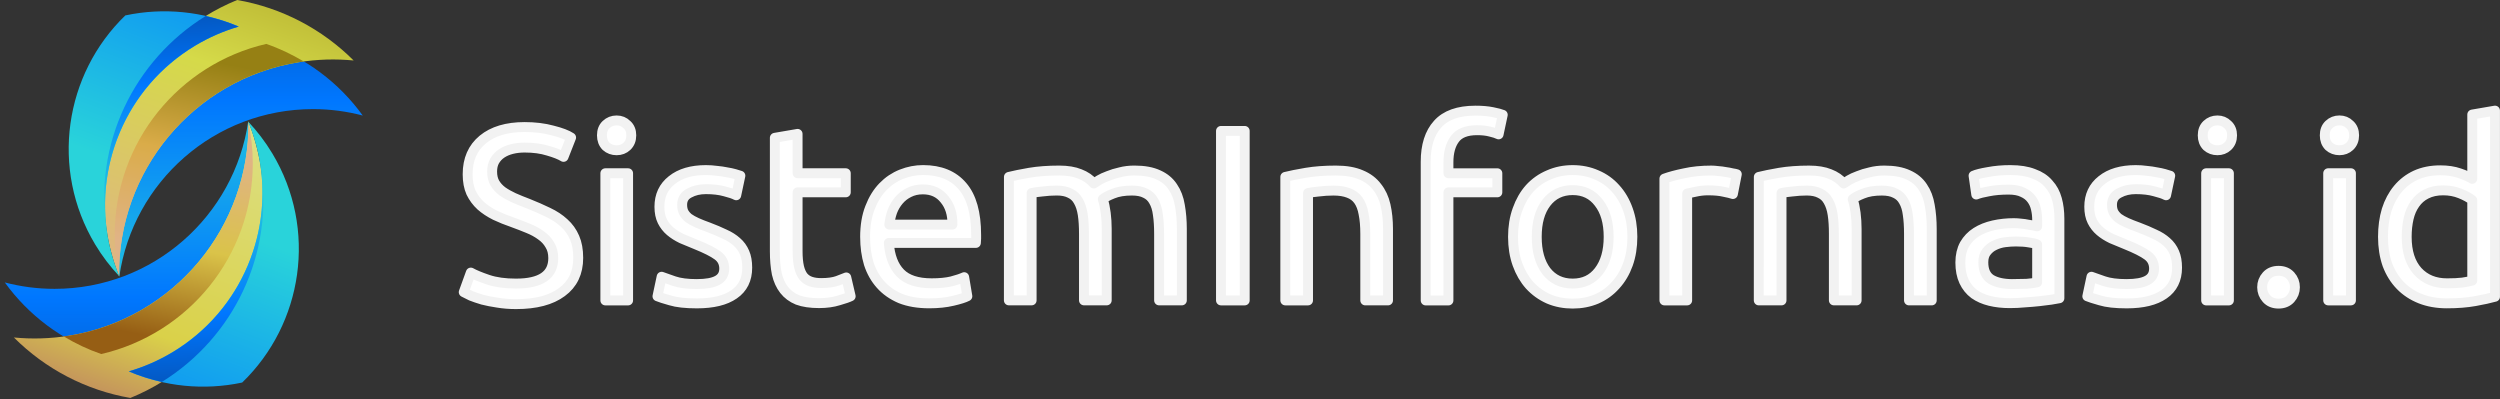
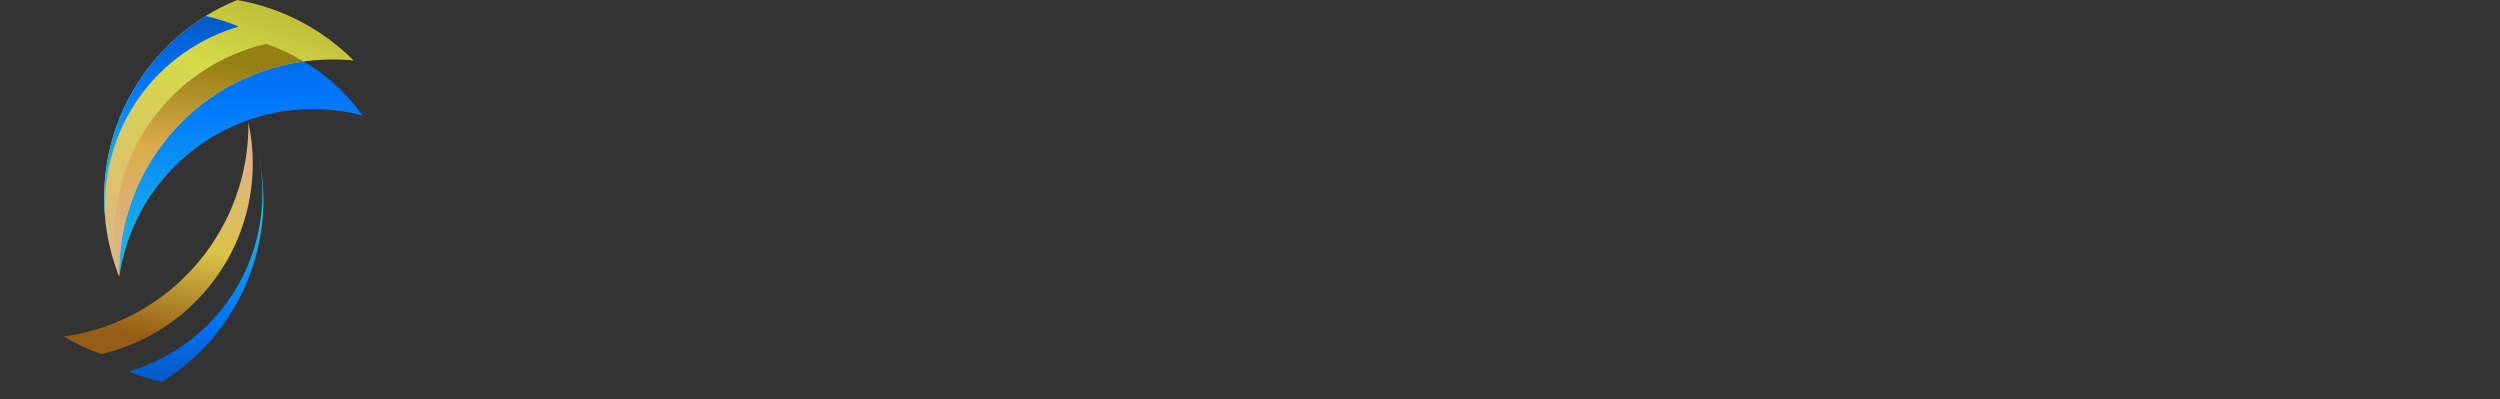
<svg xmlns="http://www.w3.org/2000/svg" xmlns:ns1="http://www.inkscape.org/namespaces/inkscape" xmlns:ns2="http://sodipodi.sourceforge.net/DTD/sodipodi-0.dtd" xmlns:xlink="http://www.w3.org/1999/xlink" width="168.878mm" height="26.958mm" viewBox="0 0 168.878 26.958" version="1.1" id="svg1" ns1:version="1.3 (1:1.3+202307231459+0e150ed6c4)" ns2:docname="logo.svg" ns1:export-filename="logo.png" ns1:export-xdpi="96" ns1:export-ydpi="96">
  <rect x="0" y="0" width="168.878" height="26.958" fill="#333333" stroke="none" />
  <ns2:namedview id="namedview1" pagecolor="#ffffff" bordercolor="#000000" borderopacity="0.25" ns1:showpageshadow="2" ns1:pageopacity="0.0" ns1:pagecheckerboard="0" ns1:deskcolor="#d1d1d1" ns1:document-units="mm" ns1:zoom="0.51402139" ns1:cx="220.80793" ns1:cy="509.70641" ns1:window-width="1850" ns1:window-height="1016" ns1:window-x="70" ns1:window-y="27" ns1:window-maximized="1" ns1:current-layer="layer1" />
  <defs id="defs1">
    <linearGradient ns1:collect="always" xlink:href="#SVGID_1_-1" id="linearGradient10" gradientUnits="userSpaceOnUse" gradientTransform="matrix(3.307,0,0,-3.307,-756.038,2085.827)" x1="-5.376" y1="578.335" x2="-5.376" y2="648.372" />
    <linearGradient id="SVGID_1_-1" gradientUnits="userSpaceOnUse" x1="-5.376" y1="578.335" x2="-5.376" y2="648.372" gradientTransform="matrix(3.307,0,0,-3.307,-168.968,2211.889)">
      <stop offset="0" style="stop-color:#29D3DA" id="stop1-2" />
      <stop offset="0.519" style="stop-color:#0077FF" id="stop2-7" />
      <stop offset="0.999" style="stop-color:#064093" id="stop3-0" />
      <stop offset="1" style="stop-color:#084698" id="stop4-9" />
    </linearGradient>
    <linearGradient ns1:collect="always" xlink:href="#SVGID_2_-3" id="linearGradient11" gradientUnits="userSpaceOnUse" gradientTransform="matrix(3.307,0,0,-3.307,-756.038,2085.827)" x1="-17.586" y1="582.005" x2="6.834" y2="653.243" />
    <linearGradient id="SVGID_2_-3" gradientUnits="userSpaceOnUse" x1="-17.586" y1="582.005" x2="6.834" y2="653.243" gradientTransform="matrix(3.307,0,0,-3.307,-168.968,2211.889)">
      <stop offset="0.012" style="stop-color:#E0B386" id="stop5-6" />
      <stop offset="0.519" style="stop-color:#d5da49;stop-opacity:1;" id="stop6-06" />
      <stop offset="1" style="stop-color:#968514;stop-opacity:1;" id="stop7-2" />
    </linearGradient>
    <linearGradient ns1:collect="always" xlink:href="#SVGID_3_-61" id="linearGradient12" gradientUnits="userSpaceOnUse" gradientTransform="matrix(3.307,0,0,-3.307,-756.038,2085.827)" x1="-13.726" y1="589.877" x2="-7.772" y2="620.755" />
    <linearGradient id="SVGID_3_-61" gradientUnits="userSpaceOnUse" x1="-13.726" y1="589.877" x2="-7.772" y2="620.755" gradientTransform="matrix(3.307,0,0,-3.307,-168.968,2211.889)">
      <stop offset="0.012" style="stop-color:#E0B386" id="stop8-8" />
      <stop offset="0.519" style="stop-color:#daac49;stop-opacity:1;" id="stop9-7" />
      <stop offset="1" style="stop-color:#968014;stop-opacity:1;" id="stop10-9" />
    </linearGradient>
    <linearGradient ns1:collect="always" xlink:href="#SVGID_4_-2" id="linearGradient13" gradientUnits="userSpaceOnUse" gradientTransform="matrix(3.307,0,0,-3.307,-756.038,2085.827)" x1="-24.487" y1="604.815" x2="5.383" y2="685.337" />
    <linearGradient id="SVGID_4_-2" gradientUnits="userSpaceOnUse" x1="-24.487" y1="604.815" x2="5.383" y2="685.337" gradientTransform="matrix(3.307,0,0,-3.307,-168.968,2211.889)">
      <stop offset="0" style="stop-color:#29D3DA" id="stop11-0" />
      <stop offset="0.519" style="stop-color:#0077FF" id="stop12-2" />
      <stop offset="0.999" style="stop-color:#064093" id="stop13-3" />
      <stop offset="1" style="stop-color:#084698" id="stop14-75" />
    </linearGradient>
    <linearGradient ns1:collect="always" xlink:href="#SVGID_5_-92" id="linearGradient14" gradientUnits="userSpaceOnUse" gradientTransform="matrix(3.307,0,0,-3.307,-756.038,2085.827)" x1="-15.481" y1="596.725" x2="-17.302" y2="636.684" />
    <linearGradient id="SVGID_5_-92" gradientUnits="userSpaceOnUse" x1="-15.481" y1="596.725" x2="-17.302" y2="636.684" gradientTransform="matrix(3.307,0,0,-3.307,-168.968,2211.889)">
      <stop offset="0" style="stop-color:#29D3DA" id="stop15-28" />
      <stop offset="0.519" style="stop-color:#0077FF" id="stop16-9" />
      <stop offset="0.999" style="stop-color:#064093" id="stop17-7" />
      <stop offset="1" style="stop-color:#084698" id="stop18-3" />
    </linearGradient>
    <linearGradient ns1:collect="always" xlink:href="#SVGID_6_-6" id="linearGradient15" gradientUnits="userSpaceOnUse" gradientTransform="matrix(3.307,0,0,-3.307,-756.038,2085.827)" x1="-23.059" y1="619.493" x2="-23.059" y2="549.458" />
    <linearGradient id="SVGID_6_-6" gradientUnits="userSpaceOnUse" x1="-23.059" y1="619.493" x2="-23.059" y2="549.458" gradientTransform="matrix(3.307,0,0,-3.307,-168.968,2211.889)">
      <stop offset="0" style="stop-color:#29D3DA" id="stop19-1" />
      <stop offset="0.519" style="stop-color:#0077FF" id="stop20-2" />
      <stop offset="0.999" style="stop-color:#064093" id="stop21-9" />
      <stop offset="1" style="stop-color:#084698" id="stop22-3" />
    </linearGradient>
    <linearGradient ns1:collect="always" xlink:href="#SVGID_7_-1" id="linearGradient16" gradientUnits="userSpaceOnUse" gradientTransform="matrix(3.307,0,0,-3.307,-756.038,2085.827)" x1="-10.85" y1="615.824" x2="-35.269" y2="544.586" />
    <linearGradient id="SVGID_7_-1" gradientUnits="userSpaceOnUse" x1="-10.85" y1="615.824" x2="-35.269" y2="544.586" gradientTransform="matrix(3.307,0,0,-3.307,-168.968,2211.889)">
      <stop offset="0.012" style="stop-color:#dce086;stop-opacity:1;" id="stop23-94" />
      <stop offset="0.519" style="stop-color:#dad149;stop-opacity:1;" id="stop24-78" />
      <stop offset="1" style="stop-color:#961484" id="stop25-4" />
    </linearGradient>
    <linearGradient ns1:collect="always" xlink:href="#SVGID_8_-5" id="linearGradient17" gradientUnits="userSpaceOnUse" gradientTransform="matrix(3.307,0,0,-3.307,-756.038,2085.827)" x1="-14.712" y1="607.951" x2="-20.662" y2="577.076" />
    <linearGradient id="SVGID_8_-5" gradientUnits="userSpaceOnUse" x1="-14.712" y1="607.951" x2="-20.662" y2="577.076" gradientTransform="matrix(3.307,0,0,-3.307,-168.968,2211.889)">
      <stop offset="0.012" style="stop-color:#E0B386" id="stop26-0" />
      <stop offset="0.519" style="stop-color:#dac349;stop-opacity:1;" id="stop27-3" />
      <stop offset="1" style="stop-color:#965e14;stop-opacity:1;" id="stop28-6" />
    </linearGradient>
    <linearGradient ns1:collect="always" xlink:href="#SVGID_9_-1" id="linearGradient18" gradientUnits="userSpaceOnUse" gradientTransform="matrix(3.307,0,0,-3.307,-756.038,2085.827)" x1="-3.947" y1="593.015" x2="-33.815" y2="512.495" />
    <linearGradient id="SVGID_9_-1" gradientUnits="userSpaceOnUse" x1="-3.947" y1="593.015" x2="-33.815" y2="512.495" gradientTransform="matrix(3.307,0,0,-3.307,-168.968,2211.889)">
      <stop offset="0" style="stop-color:#29D3DA" id="stop29-0" />
      <stop offset="0.519" style="stop-color:#0077FF" id="stop30-6" />
      <stop offset="0.999" style="stop-color:#064093" id="stop31-3" />
      <stop offset="1" style="stop-color:#084698" id="stop32-2" />
    </linearGradient>
    <linearGradient ns1:collect="always" xlink:href="#SVGID_10_-0" id="linearGradient19" gradientUnits="userSpaceOnUse" gradientTransform="matrix(3.307,0,0,-3.307,-756.038,2085.827)" x1="-12.951" y1="601.105" x2="-11.135" y2="561.145" />
    <linearGradient id="SVGID_10_-0" gradientUnits="userSpaceOnUse" x1="-12.951" y1="601.105" x2="-11.135" y2="561.145" gradientTransform="matrix(3.307,0,0,-3.307,-168.968,2211.889)">
      <stop offset="0" style="stop-color:#29D3DA" id="stop33-6" />
      <stop offset="0.519" style="stop-color:#0077FF" id="stop34-1" />
      <stop offset="0.999" style="stop-color:#064093" id="stop35-5" />
      <stop offset="1" style="stop-color:#084698" id="stop36-5" />
    </linearGradient>
  </defs>
  <g ns1:label="Layer 1" ns1:groupmode="layer" id="layer1" transform="translate(5.556,-53.975)">
    <g id="g1">
-       <path d="m 29.306,73.13 q 2.511,0 2.511,-1.718 0,-0.529 -0.231,-0.892 -0.215,-0.38 -0.595,-0.644 -0.38,-0.281 -0.876,-0.479 -0.479,-0.198 -1.024,-0.397 -0.628,-0.215 -1.19,-0.479 -0.562,-0.281 -0.975,-0.644 -0.413,-0.38 -0.661,-0.892 -0.231,-0.512 -0.231,-1.239 0,-1.504 1.024,-2.346 1.024,-0.843 2.825,-0.843 1.041,0 1.884,0.231 0.859,0.215 1.256,0.479 l -0.512,1.305 q -0.347,-0.215 -1.041,-0.413 -0.677,-0.215 -1.586,-0.215 -0.463,0 -0.859,0.099 -0.397,0.099 -0.694,0.297 -0.297,0.198 -0.479,0.512 -0.165,0.297 -0.165,0.71 0,0.463 0.182,0.777 0.182,0.314 0.512,0.562 0.33,0.231 0.76,0.43 0.446,0.198 0.975,0.397 0.743,0.297 1.355,0.595 0.628,0.297 1.074,0.71 0.463,0.413 0.71,0.991 0.248,0.562 0.248,1.371 0,1.504 -1.107,2.313 -1.09,0.81 -3.09,0.81 -0.677,0 -1.256,-0.099 -0.562,-0.083 -1.008,-0.198 -0.446,-0.132 -0.777,-0.264 -0.314,-0.149 -0.496,-0.248 l 0.479,-1.322 q 0.38,0.215 1.157,0.479 0.777,0.264 1.9,0.264 z m 7.567,1.14 h -1.537 v -8.592 h 1.537 z M 36.097,64.125 q -0.413,0 -0.71,-0.264 -0.281,-0.281 -0.281,-0.743 0,-0.463 0.281,-0.727 0.297,-0.281 0.71,-0.281 0.413,0 0.694,0.281 0.297,0.264 0.297,0.727 0,0.463 -0.297,0.743 -0.281,0.264 -0.694,0.264 z m 5.419,9.038 q 0.942,0 1.388,-0.248 0.463,-0.248 0.463,-0.793 0,-0.562 -0.446,-0.892 -0.446,-0.33 -1.47,-0.743 -0.496,-0.198 -0.958,-0.397 -0.446,-0.215 -0.777,-0.496 -0.33,-0.281 -0.529,-0.677 -0.198,-0.397 -0.198,-0.975 0,-1.14 0.843,-1.801 0.843,-0.677 2.297,-0.677 0.363,0 0.727,0.05 0.363,0.033 0.677,0.099 0.314,0.05 0.545,0.116 0.248,0.066 0.38,0.116 l -0.281,1.322 q -0.248,-0.132 -0.777,-0.264 -0.529,-0.149 -1.272,-0.149 -0.644,0 -1.124,0.264 -0.479,0.248 -0.479,0.793 0,0.281 0.099,0.496 0.116,0.215 0.33,0.397 0.231,0.165 0.562,0.314 0.33,0.149 0.793,0.314 0.611,0.231 1.09,0.463 0.479,0.215 0.81,0.512 0.347,0.297 0.529,0.727 0.182,0.413 0.182,1.024 0,1.19 -0.892,1.801 -0.876,0.611 -2.511,0.611 -1.14,0 -1.784,-0.198 -0.644,-0.182 -0.876,-0.281 l 0.281,-1.322 q 0.264,0.099 0.843,0.297 0.578,0.198 1.537,0.198 z m 6.807,-7.485 h 3.255 v 1.289 h -3.255 v 3.965 q 0,0.644 0.099,1.074 0.099,0.413 0.297,0.661 0.198,0.231 0.496,0.33 0.297,0.099 0.694,0.099 0.694,0 1.107,-0.149 0.43,-0.165 0.595,-0.231 l 0.297,1.272 q -0.231,0.116 -0.81,0.281 -0.578,0.182 -1.322,0.182 -0.876,0 -1.454,-0.215 -0.562,-0.231 -0.909,-0.677 -0.347,-0.446 -0.496,-1.09 -0.132,-0.661 -0.132,-1.52 v -7.666 l 1.537,-0.264 z m 4.56,4.312 q 0,-1.14 0.33,-1.983 0.33,-0.859 0.876,-1.421 0.545,-0.562 1.256,-0.843 0.71,-0.281 1.454,-0.281 1.735,0 2.66,1.09 0.925,1.074 0.925,3.288 0,0.099 0,0.264 0,0.149 -0.017,0.281 h -5.882 q 0.099,1.338 0.777,2.032 0.677,0.694 2.115,0.694 0.81,0 1.355,-0.132 0.562,-0.149 0.843,-0.281 l 0.215,1.289 q -0.281,0.149 -0.991,0.314 -0.694,0.165 -1.586,0.165 -1.124,0 -1.95,-0.33 -0.81,-0.347 -1.338,-0.942 -0.529,-0.595 -0.793,-1.404 -0.248,-0.826 -0.248,-1.801 z m 5.898,-0.843 q 0.017,-1.041 -0.529,-1.702 -0.529,-0.677 -1.47,-0.677 -0.529,0 -0.942,0.215 -0.397,0.198 -0.677,0.529 -0.281,0.33 -0.446,0.76 -0.149,0.43 -0.198,0.876 z m 3.817,-3.222 q 0.529,-0.132 1.388,-0.281 0.876,-0.149 2.016,-0.149 0.826,0 1.388,0.231 0.562,0.215 0.942,0.644 0.116,-0.083 0.363,-0.231 0.248,-0.149 0.611,-0.281 0.363,-0.149 0.81,-0.248 0.446,-0.116 0.958,-0.116 0.991,0 1.619,0.297 0.628,0.281 0.975,0.81 0.363,0.529 0.479,1.256 0.132,0.727 0.132,1.586 v 4.824 h -1.537 v -4.494 q 0,-0.76 -0.083,-1.305 -0.066,-0.545 -0.281,-0.909 -0.198,-0.363 -0.562,-0.529 -0.347,-0.182 -0.909,-0.182 -0.777,0 -1.289,0.215 -0.496,0.198 -0.677,0.363 0.132,0.43 0.198,0.942 0.066,0.512 0.066,1.074 v 4.824 h -1.537 v -4.494 q 0,-0.76 -0.083,-1.305 -0.083,-0.545 -0.297,-0.909 -0.198,-0.363 -0.562,-0.529 -0.347,-0.182 -0.892,-0.182 -0.231,0 -0.496,0.017 -0.264,0.017 -0.512,0.05 -0.231,0.017 -0.43,0.05 -0.198,0.033 -0.264,0.05 v 7.253 h -1.537 z m 14.325,-3.106 h 1.603 v 11.45 h -1.603 z m 4.345,3.106 q 0.529,-0.132 1.404,-0.281 0.876,-0.149 2.016,-0.149 1.024,0 1.702,0.297 0.677,0.281 1.074,0.81 0.413,0.512 0.578,1.239 0.165,0.727 0.165,1.603 v 4.824 h -1.537 v -4.494 q 0,-0.793 -0.116,-1.355 -0.099,-0.562 -0.347,-0.909 -0.248,-0.347 -0.661,-0.496 -0.413,-0.165 -1.024,-0.165 -0.248,0 -0.512,0.017 -0.264,0.017 -0.512,0.05 -0.231,0.017 -0.43,0.05 -0.182,0.033 -0.264,0.05 v 7.253 H 81.268 Z M 94.106,61.449 q 0.677,0 1.157,0.099 0.496,0.099 0.694,0.182 l -0.281,1.322 q -0.198,-0.099 -0.562,-0.182 -0.363,-0.099 -0.892,-0.099 -1.074,0 -1.504,0.595 -0.43,0.578 -0.43,1.57 v 0.743 h 3.304 v 1.289 h -3.304 v 7.303 h -1.537 v -9.368 q 0,-1.652 0.81,-2.544 0.81,-0.909 2.544,-0.909 z m 10.607,8.525 q 0,1.024 -0.297,1.85 -0.297,0.826 -0.843,1.421 -0.529,0.595 -1.272,0.925 -0.744,0.314 -1.619,0.314 -0.876,0 -1.619,-0.314 -0.743,-0.33 -1.289,-0.925 -0.529,-0.595 -0.826,-1.421 -0.297,-0.826 -0.297,-1.85 0,-1.008 0.297,-1.834 0.297,-0.843 0.826,-1.437 0.545,-0.595 1.289,-0.909 0.743,-0.33 1.619,-0.33 0.876,0 1.619,0.33 0.743,0.314 1.272,0.909 0.545,0.595 0.843,1.437 0.297,0.826 0.297,1.834 z m -1.603,0 q 0,-1.454 -0.661,-2.297 -0.644,-0.859 -1.768,-0.859 -1.124,0 -1.784,0.859 -0.644,0.843 -0.644,2.297 0,1.454 0.644,2.313 0.661,0.843 1.784,0.843 1.124,0 1.768,-0.843 0.661,-0.859 0.661,-2.313 z m 6.939,-4.478 q 0.198,0 0.446,0.033 0.264,0.017 0.512,0.066 0.248,0.033 0.446,0.083 0.215,0.033 0.314,0.066 l -0.264,1.338 q -0.182,-0.066 -0.611,-0.149 -0.413,-0.099 -1.074,-0.099 -0.43,0 -0.859,0.099 -0.413,0.083 -0.545,0.116 v 7.22 h -1.537 v -8.228 q 0.545,-0.198 1.355,-0.363 0.81,-0.182 1.817,-0.182 z m 3.205,0.43 q 0.529,-0.132 1.388,-0.281 0.876,-0.149 2.016,-0.149 0.826,0 1.388,0.231 0.562,0.215 0.942,0.644 0.116,-0.083 0.363,-0.231 0.248,-0.149 0.611,-0.281 0.363,-0.149 0.81,-0.248 0.446,-0.116 0.958,-0.116 0.991,0 1.619,0.297 0.628,0.281 0.975,0.81 0.363,0.529 0.479,1.256 0.132,0.727 0.132,1.586 v 4.824 h -1.537 v -4.494 q 0,-0.76 -0.083,-1.305 -0.066,-0.545 -0.281,-0.909 -0.198,-0.363 -0.562,-0.529 -0.347,-0.182 -0.909,-0.182 -0.777,0 -1.289,0.215 -0.496,0.198 -0.677,0.363 0.132,0.43 0.198,0.942 0.066,0.512 0.066,1.074 v 4.824 h -1.537 v -4.494 q 0,-0.76 -0.083,-1.305 -0.083,-0.545 -0.297,-0.909 -0.198,-0.363 -0.562,-0.529 -0.347,-0.182 -0.892,-0.182 -0.231,0 -0.496,0.017 -0.264,0.017 -0.512,0.05 -0.231,0.017 -0.43,0.05 -0.198,0.033 -0.264,0.05 v 7.253 h -1.537 z m 17.133,7.237 q 0.545,0 0.958,-0.017 0.43,-0.033 0.71,-0.099 v -2.561 q -0.165,-0.083 -0.545,-0.132 -0.363,-0.066 -0.892,-0.066 -0.347,0 -0.744,0.05 -0.38,0.05 -0.71,0.215 -0.314,0.149 -0.529,0.43 -0.215,0.264 -0.215,0.71 0,0.826 0.529,1.157 0.529,0.314 1.437,0.314 z m -0.132,-7.699 q 0.925,0 1.553,0.248 0.644,0.231 1.024,0.677 0.397,0.43 0.562,1.041 0.165,0.595 0.165,1.322 v 5.37 q -0.198,0.033 -0.562,0.099 -0.347,0.05 -0.793,0.099 -0.446,0.05 -0.975,0.083 -0.512,0.05 -1.024,0.05 -0.727,0 -1.338,-0.149 -0.611,-0.149 -1.057,-0.463 -0.446,-0.33 -0.694,-0.859 -0.248,-0.529 -0.248,-1.272 0,-0.71 0.281,-1.223 0.297,-0.512 0.793,-0.826 0.496,-0.314 1.157,-0.463 0.661,-0.149 1.388,-0.149 0.231,0 0.479,0.033 0.248,0.017 0.463,0.066 0.231,0.033 0.397,0.066 0.165,0.033 0.231,0.05 v -0.43 q 0,-0.38 -0.083,-0.743 -0.083,-0.38 -0.297,-0.661 -0.215,-0.297 -0.595,-0.463 -0.363,-0.182 -0.958,-0.182 -0.76,0 -1.338,0.116 -0.562,0.099 -0.843,0.215 l -0.182,-1.272 q 0.297,-0.132 0.991,-0.248 0.694,-0.132 1.504,-0.132 z m 7.848,7.699 q 0.942,0 1.388,-0.248 0.463,-0.248 0.463,-0.793 0,-0.562 -0.446,-0.892 -0.446,-0.33 -1.47,-0.743 -0.496,-0.198 -0.958,-0.397 -0.446,-0.215 -0.777,-0.496 -0.33,-0.281 -0.529,-0.677 -0.198,-0.397 -0.198,-0.975 0,-1.14 0.843,-1.801 0.843,-0.677 2.297,-0.677 0.363,0 0.727,0.05 0.363,0.033 0.677,0.099 0.314,0.05 0.545,0.116 0.248,0.066 0.38,0.116 l -0.281,1.322 q -0.248,-0.132 -0.777,-0.264 -0.529,-0.149 -1.272,-0.149 -0.644,0 -1.124,0.264 -0.479,0.248 -0.479,0.793 0,0.281 0.099,0.496 0.116,0.215 0.33,0.397 0.231,0.165 0.562,0.314 0.33,0.149 0.793,0.314 0.611,0.231 1.09,0.463 0.479,0.215 0.81,0.512 0.347,0.297 0.529,0.727 0.182,0.413 0.182,1.024 0,1.19 -0.892,1.801 -0.876,0.611 -2.511,0.611 -1.14,0 -1.784,-0.198 -0.644,-0.182 -0.876,-0.281 l 0.281,-1.322 q 0.264,0.099 0.843,0.297 0.578,0.198 1.537,0.198 z m 6.906,1.107 h -1.537 v -8.592 h 1.537 z m -0.777,-10.145 q -0.413,0 -0.71,-0.264 -0.281,-0.281 -0.281,-0.743 0,-0.463 0.281,-0.727 0.297,-0.281 0.71,-0.281 0.413,0 0.694,0.281 0.297,0.264 0.297,0.727 0,0.463 -0.297,0.743 -0.281,0.264 -0.694,0.264 z m 5.237,9.252 q 0,0.446 -0.297,0.777 -0.297,0.33 -0.81,0.33 -0.512,0 -0.81,-0.33 -0.297,-0.33 -0.297,-0.777 0,-0.446 0.297,-0.777 0.297,-0.33 0.81,-0.33 0.512,0 0.81,0.33 0.297,0.33 0.297,0.777 z m 3.784,0.892 h -1.537 v -8.592 h 1.537 z m -0.777,-10.145 q -0.413,0 -0.71,-0.264 -0.281,-0.281 -0.281,-0.743 0,-0.463 0.281,-0.727 0.297,-0.281 0.71,-0.281 0.413,0 0.694,0.281 0.297,0.264 0.297,0.727 0,0.463 -0.297,0.743 -0.281,0.264 -0.694,0.264 z m 8.972,3.371 q -0.281,-0.231 -0.81,-0.446 -0.529,-0.215 -1.157,-0.215 -0.661,0 -1.14,0.248 -0.463,0.231 -0.76,0.661 -0.297,0.413 -0.43,0.991 -0.132,0.578 -0.132,1.239 0,1.504 0.744,2.33 0.744,0.81 1.983,0.81 0.628,0 1.041,-0.05 0.43,-0.066 0.661,-0.132 z m 0,-5.783 1.537,-0.264 v 12.573 q -0.529,0.149 -1.355,0.297 -0.826,0.149 -1.9,0.149 -0.991,0 -1.784,-0.314 -0.793,-0.314 -1.355,-0.892 -0.562,-0.578 -0.876,-1.404 -0.297,-0.843 -0.297,-1.884 0,-0.991 0.248,-1.817 0.264,-0.826 0.76,-1.421 0.496,-0.595 1.206,-0.925 0.727,-0.33 1.652,-0.33 0.743,0 1.305,0.198 0.578,0.198 0.859,0.38 z" id="text1-8" style="font-size:16.522px;font-family:Ubuntu;-inkscape-font-specification:Ubuntu;text-align:center;text-anchor:middle;fill:#ffffff;stroke:#f2f2f2;stroke-width:0.669;stroke-linecap:round;stroke-linejoin:round" aria-label="SistemInformasi.id" />
      <g id="g19" transform="matrix(0.127,0,0,0.127,108.846,54.076)">
        <path style="fill:url(#linearGradient10);stroke-width:0.42" d="m -707.859,60.659 c -12.634,-17.502 -30.503,-30.956 -51.323,-38.097 -46.166,10.669 -80.596,52.01 -80.596,101.418 0,7.676 0.86,15.151 2.434,22.357 7.286,-50.383 50.625,-89.095 103.029,-89.095 9.152,-4.2e-4 18.005,1.197 26.455,3.416 z" id="path4-7-0" />
        <path style="fill:url(#linearGradient11);stroke-width:0.42" d="m -712.705,31.373 c -16.672,-16.672 -38.265,-28.082 -61.952,-32.167 -47.93,19.52 -77.871,70.075 -69.298,123.355 1.33,8.278 3.559,16.186 6.512,23.677 -0.9,-55.589 39.112,-104.854 95.621,-113.956 9.862,-1.588 19.622,-1.832 29.117,-0.909 z" id="path7-2" />
        <path style="fill:url(#linearGradient12);stroke-width:0.42" d="m -759.179,22.562 c -46.166,10.669 -80.596,52.01 -80.596,101.418 0,7.491 0.827,14.78 2.332,21.822 -0.678,-55.41 39.261,-104.444 95.621,-113.52 0.88,-0.142 1.756,-0.215 2.636,-0.337 -6.274,-3.774 -12.948,-6.969 -19.993,-9.383 z" id="path10-1" />
-         <path style="fill:url(#linearGradient13);stroke-width:0.42" d="m -773.81,13.342 c -18.825,-8.06 -39.916,-10.289 -60.332,-5.933 -32.342,31.214 -40.154,81.641 -16.04,121.821 3.741,6.248 8.093,11.903 12.885,16.99 -18.66,-44.519 -2.312,-97.165 40.303,-122.743 7.442,-4.465 15.237,-7.812 23.184,-10.134 z" id="path14-6-0" />
        <path style="fill:url(#linearGradient14);stroke-width:0.42" d="m -791.402,7.729 c -37.928,23.425 -60.08,68.074 -52.553,114.832 0.361,2.226 0.794,4.419 1.28,6.588 -8.764,-40.23 8.417,-83.304 45.68,-105.674 7.441,-4.465 15.237,-7.812 23.184,-10.13 -5.678,-2.434 -11.575,-4.266 -17.591,-5.616 z" id="path18-5" />
-         <path style="fill:url(#linearGradient15);stroke-width:0.42" d="m -898.26,149.424 c 12.634,17.502 30.503,30.956 51.323,38.097 46.166,-10.669 80.596,-52.01 80.596,-101.418 0,-7.676 -0.86,-15.151 -2.434,-22.357 -7.286,50.383 -50.625,89.095 -103.022,89.095 -9.158,0 -18.012,-1.197 -26.462,-3.416 z" id="path22-1" />
-         <path style="fill:url(#linearGradient16);stroke-width:0.42" d="m -893.415,178.71 c 16.672,16.672 38.265,28.079 61.952,32.163 47.936,-19.516 77.87,-70.075 69.298,-123.352 -1.33,-8.278 -3.559,-16.186 -6.512,-23.677 0.9,55.589 -39.112,104.854 -95.621,113.956 -9.856,1.588 -19.622,1.833 -29.117,0.91 z" id="path25-1" />
        <path style="fill:url(#linearGradient17);stroke-width:0.42" d="m -846.941,187.517 c 46.166,-10.669 80.596,-52.01 80.596,-101.418 0,-7.491 -0.827,-14.78 -2.332,-21.822 0.681,55.414 -39.261,104.441 -95.621,113.523 -0.88,0.142 -1.756,0.215 -2.636,0.337 6.28,3.774 12.948,6.969 19.993,9.38 z" id="path28-0" />
-         <path style="fill:url(#linearGradient18);stroke-width:0.42" d="m -832.303,196.741 c 18.815,8.063 39.906,10.289 60.325,5.933 32.342,-31.214 40.154,-81.641 16.047,-121.821 -3.747,-6.244 -8.1,-11.903 -12.892,-16.99 18.663,44.519 2.319,97.162 -40.303,122.743 -7.442,4.465 -15.23,7.812 -23.178,10.134 z" id="path32-8" />
        <path style="fill:url(#linearGradient19);stroke-width:0.42" d="m -814.718,202.353 c 37.931,-23.425 60.08,-68.071 52.556,-114.833 -0.361,-2.222 -0.787,-4.419 -1.28,-6.585 8.764,40.227 -8.417,83.304 -45.68,105.671 -7.441,4.465 -15.23,7.812 -23.177,10.13 5.669,2.437 11.565,4.266 17.581,5.616 z" id="path36-5" />
      </g>
    </g>
  </g>
</svg>